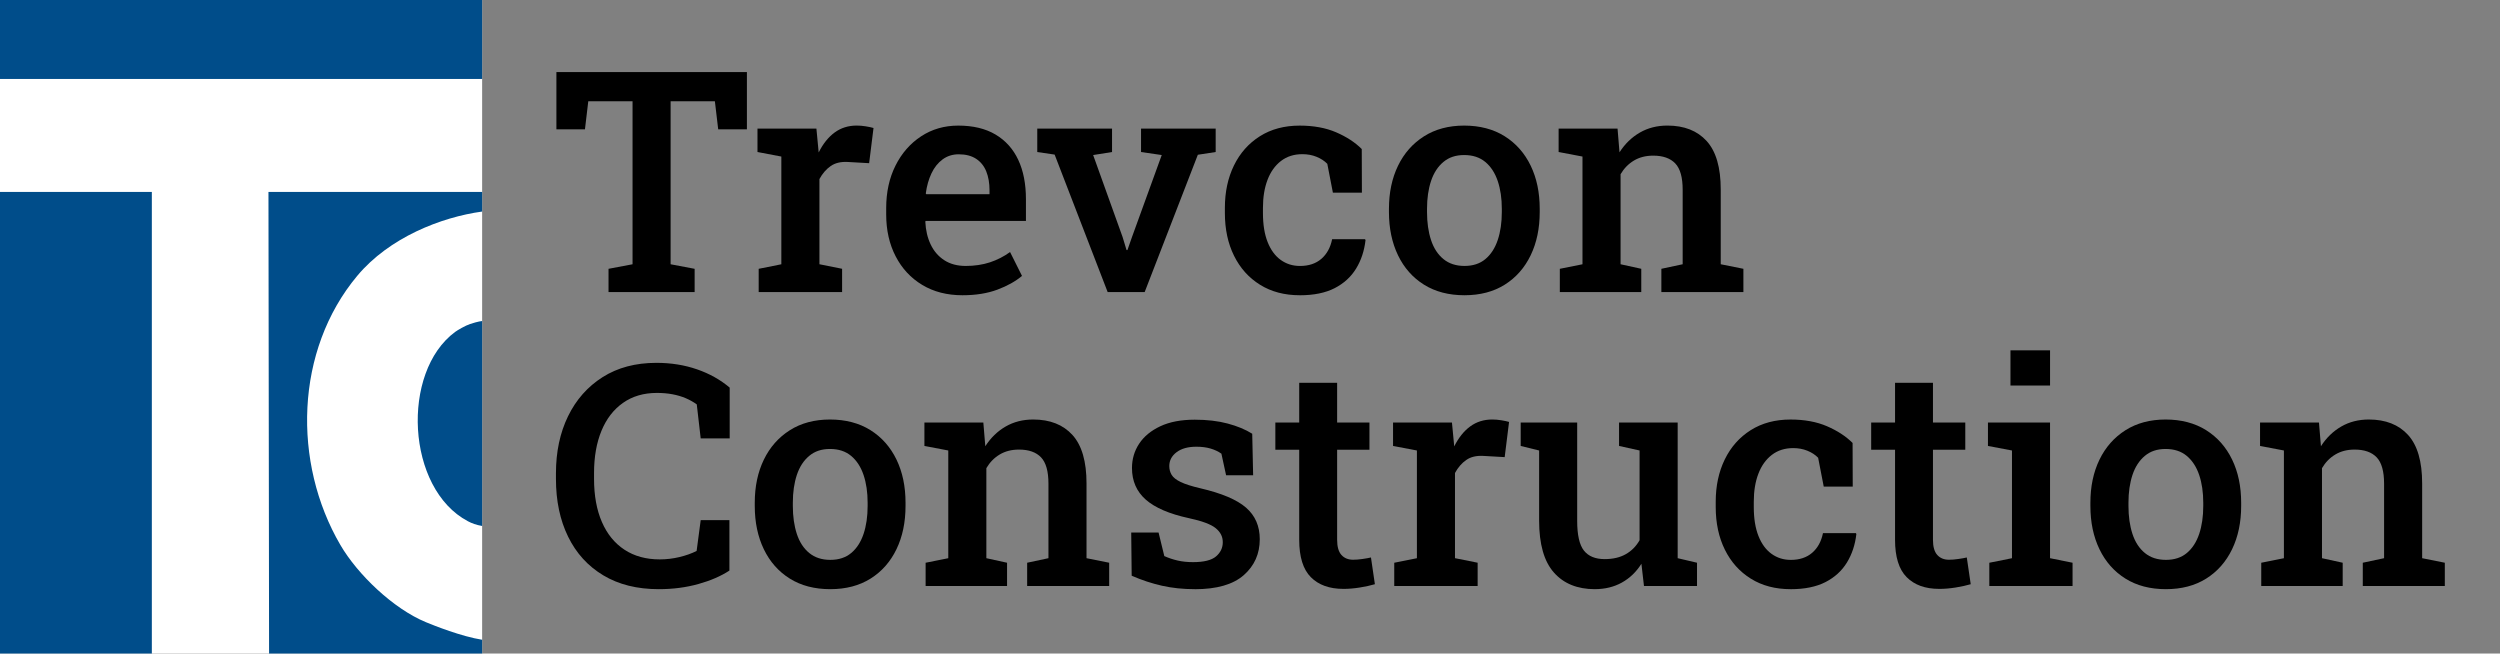
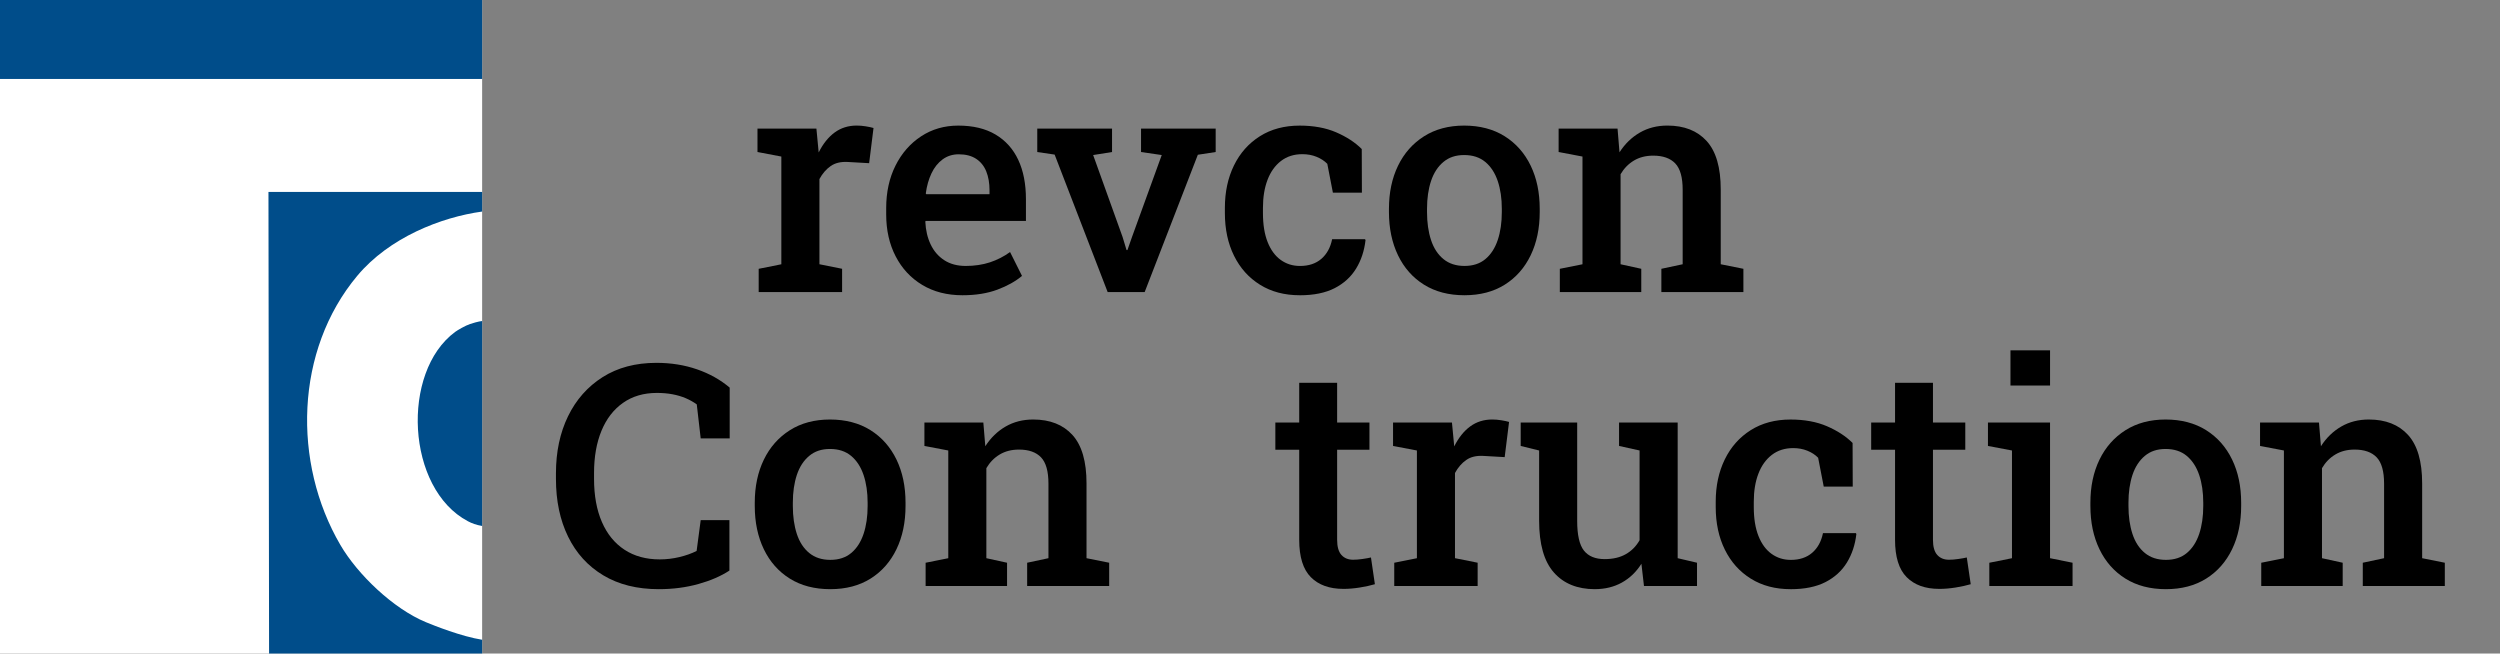
<svg xmlns="http://www.w3.org/2000/svg" viewBox="0 0 1873.18 489.67">
  <rect x="0" y="0" width="1873.18" height="489.67" fill="#808080" stroke="none" />
  <path d="m0 0h361.25v489.67h-361.25z" fill="#fff" />
  <g fill="#004d8a">
-     <path d="m-.91 143.81h114.68v345.87h-114.68z" />
    <path d="m0 0h361.25v59.16h-361.25z" />
    <path d="m361.25 489.67h-159.64l-.46-345.87 160.1.03v14.68c-30.89 4.26-69.59 19.47-93.54 48.11-46.75 55.93-48.69 140.07-12.66 201.74 12.98 22.22 39.69 47.74 64 57.8 6.26 2.59 26.6 10.72 42.2 13.19v10.31z" />
    <path d="m361.25 394.11v-153.58s-2.78.18-9.01 2.24c-3.62 1.2-9.35 4.55-11.25 5.95-40.66 30.02-36.69 117.44 9.66 141.86 2.93 1.54 6.04 2.72 10.6 3.53z" />
  </g>
-   <path d="m455.95 218.84v-17.43l18-3.4v-122.14h-33.17l-2.49 21.05h-21.39v-42.9h142.74v42.9h-21.51l-2.49-21.05h-33.17v122.14l18 3.4v17.43z" />
-   <path d="m568.46 218.84v-17.43l16.98-3.4v-80.71l-17.88-3.4v-17.55h44.15l1.47 15.39.23 2.49c3.24-6.49 7.22-11.47 11.94-14.94s10.24-5.21 16.58-5.21c2.11 0 4.36.19 6.74.57s4.32.79 5.83 1.25l-3.28 26.37-15.96-.91c-5.21-.3-9.49.72-12.85 3.06s-6.17 5.59-8.43 9.73v63.84l16.98 3.4v17.43h-62.48z" />
+   <path d="m568.46 218.84v-17.43l16.98-3.4v-80.71l-17.88-3.4v-17.55h44.15l1.47 15.39.23 2.49c3.24-6.49 7.22-11.47 11.94-14.94s10.24-5.21 16.58-5.21c2.11 0 4.36.19 6.74.57s4.32.79 5.83 1.25l-3.28 26.37-15.96-.91c-5.21-.3-9.49.72-12.85 3.06s-6.17 5.59-8.43 9.73v63.84l16.98 3.4v17.43h-62.48" />
  <path d="m721.16 221.22c-11.55 0-21.6-2.58-30.17-7.75-8.57-5.16-15.21-12.32-19.92-21.45-4.72-9.13-7.07-19.58-7.07-31.35v-4.75c0-11.92 2.32-22.53 6.96-31.81s11.04-16.6 19.19-21.96 17.43-8.04 27.85-8.04c11.09 0 20.39 2.23 27.9 6.68 7.51 4.46 13.19 10.77 17.04 18.96s5.77 18.02 5.77 29.49v16.3h-75.16l-.23.57c.3 6.42 1.64 12.11 4.02 17.09s5.77 8.91 10.19 11.77c4.41 2.87 9.79 4.3 16.13 4.3s12.68-.91 18.11-2.72 10.45-4.37 15.05-7.7l8.94 17.88c-4.83 4.07-10.98 7.51-18.45 10.3s-16.19 4.19-26.15 4.19zm-27.17-75.73h47.43v-2.94c0-5.36-.81-10.05-2.43-14.09-1.62-4.03-4.15-7.19-7.58-9.45s-7.79-3.4-13.07-3.4c-4.61 0-8.64 1.29-12.11 3.85-3.47 2.57-6.25 6.06-8.32 10.47-2.08 4.41-3.49 9.42-4.24 15l.34.57z" />
  <path d="m829.94 218.84-39.73-103.01-13.02-1.92v-17.55h56.03v17.55l-14.15 2.26 22.07 61.46 2.94 9.73h.68l3.4-9.73 22.3-61.46-15.51-2.26v-17.55h55.92v17.55l-13.36 2.04-39.84 102.89z" />
  <path d="m973.92 221.22c-11.47 0-21.41-2.62-29.83-7.87-8.42-5.24-14.91-12.49-19.47-21.73-4.57-9.24-6.85-19.9-6.85-31.98v-3.96c0-11.84 2.26-22.41 6.79-31.69s11-16.58 19.41-21.9 18.36-7.98 29.83-7.98c10.49 0 19.62 1.68 27.39 5.04s14.15 7.53 19.13 12.51l.11 32.71h-21.73l-4.19-21.62c-2.12-2.19-4.79-3.94-8.04-5.26s-6.79-1.98-10.64-1.98c-6.26 0-11.6 1.7-16.02 5.09-4.41 3.4-7.78 8.09-10.07 14.09-2.3 6-3.45 13-3.45 21v3.96c0 8.6 1.17 15.85 3.51 21.73 2.34 5.89 5.6 10.34 9.79 13.36s9 4.53 14.43 4.53c6.57 0 11.9-1.77 16.02-5.32 4.11-3.54 6.81-8.45 8.09-14.72h24.68l.34.68c-.91 8-3.26 15.11-7.07 21.34s-9.17 11.11-16.07 14.66c-6.9 3.54-15.6 5.32-26.09 5.32z" />
  <path d="m1097.3 221.22c-11.77 0-21.88-2.64-30.34-7.92-8.45-5.28-14.94-12.62-19.47-22.02s-6.79-20.21-6.79-32.43v-2.38c0-12.15 2.26-22.9 6.79-32.26 4.53-9.35 11.02-16.71 19.47-22.07s18.49-8.04 30.11-8.04 21.88 2.66 30.34 7.98c8.45 5.32 14.94 12.66 19.47 22.02s6.79 20.15 6.79 32.37v2.38c0 12.22-2.26 23.04-6.79 32.43s-11 16.74-19.41 22.02-18.47 7.92-30.17 7.92zm0-21.96c6.34 0 11.57-1.71 15.68-5.15 4.11-3.43 7.19-8.19 9.23-14.26s3.06-13.07 3.06-21v-2.38c0-7.85-1.02-14.79-3.06-20.83-2.04-6.03-5.13-10.79-9.28-14.26s-9.43-5.21-15.85-5.21-11.47 1.74-15.62 5.21-7.22 8.23-9.23 14.26c-2 6.04-3 12.98-3 20.83v2.38c0 7.92 1 14.93 3 21 2 6.08 5.09 10.83 9.28 14.26 4.19 3.44 9.45 5.15 15.79 5.15z" />
  <path d="m1168.73 218.84v-17.43l16.98-3.4v-80.71l-17.88-3.4v-17.55h44.15l1.47 17.77c4.07-6.34 9.15-11.26 15.22-14.77 6.08-3.51 12.97-5.26 20.67-5.26 12.59 0 22.41 3.87 29.43 11.6 7.02 7.74 10.53 19.83 10.53 36.28v56.03l16.98 3.4v17.43h-61.46v-17.43l15.96-3.4v-55.8c0-9.28-1.85-15.86-5.55-19.75-3.71-3.88-9.21-5.83-16.53-5.83-5.51 0-10.32 1.23-14.43 3.68s-7.45 5.87-10.02 10.24v67.46l15.51 3.4v17.43h-61.01z" />
  <path d="m493.64 441.45c-16.23 0-30.09-3.45-41.6-10.36-11.51-6.9-20.3-16.56-26.37-28.98-6.08-12.41-9.11-26.84-9.11-43.3v-4.19c0-16.07 3.02-30.31 9.06-42.73 6.03-12.41 14.68-22.19 25.92-29.32s24.68-10.7 40.3-10.7c10.94 0 21.09 1.63 30.45 4.87 9.36 3.25 17.51 7.81 24.45 13.7v38.03h-21.73l-2.94-25.47c-2.49-1.81-5.25-3.35-8.26-4.64-3.02-1.28-6.32-2.26-9.9-2.94-3.59-.68-7.49-1.02-11.72-1.02-9.89 0-18.36 2.49-25.41 7.47-7.06 4.98-12.43 11.96-16.13 20.94s-5.55 19.51-5.55 31.58v4.41c0 12.53 1.96 23.3 5.89 32.32 3.92 9.02 9.56 15.95 16.92 20.77 7.36 4.83 16.17 7.24 26.43 7.24 4.98 0 9.9-.58 14.77-1.75s9.15-2.7 12.85-4.58l3.06-23.09h21.51v37.81c-6.34 4.15-14.09 7.51-23.26 10.07s-19.04 3.85-29.6 3.85z" />
  <path d="m622.12 441.45c-11.77 0-21.89-2.64-30.34-7.92s-14.94-12.62-19.47-22.02-6.79-20.21-6.79-32.43v-2.38c0-12.15 2.26-22.9 6.79-32.26 4.53-9.35 11.02-16.71 19.47-22.07s18.49-8.04 30.11-8.04 21.88 2.66 30.34 7.98c8.45 5.32 14.94 12.66 19.47 22.02s6.79 20.15 6.79 32.37v2.38c0 12.22-2.26 23.04-6.79 32.43s-11 16.74-19.41 22.02c-8.42 5.28-18.47 7.92-30.17 7.92zm0-21.96c6.34 0 11.56-1.71 15.68-5.15 4.11-3.43 7.19-8.19 9.23-14.26s3.06-13.07 3.06-21v-2.38c0-7.85-1.02-14.79-3.06-20.83-2.04-6.03-5.13-10.79-9.28-14.26s-9.43-5.21-15.85-5.21-11.47 1.74-15.62 5.21-7.23 8.23-9.23 14.26c-2 6.04-3 12.98-3 20.83v2.38c0 7.92 1 14.93 3 21 2 6.08 5.09 10.83 9.28 14.26 4.19 3.44 9.45 5.15 15.79 5.15z" />
  <path d="m693.54 439.08v-17.43l16.98-3.4v-80.71l-17.88-3.4v-17.55h44.15l1.47 17.77c4.07-6.34 9.15-11.26 15.22-14.77s12.96-5.26 20.66-5.26c12.6 0 22.41 3.87 29.43 11.6 7.02 7.74 10.53 19.83 10.53 36.28v56.03l16.98 3.4v17.43h-61.46v-17.43l15.96-3.4v-55.8c0-9.28-1.85-15.86-5.55-19.75-3.7-3.88-9.21-5.83-16.53-5.83-5.51 0-10.32 1.23-14.43 3.68s-7.45 5.87-10.02 10.24v67.46l15.51 3.4v17.43h-61.01z" />
-   <path d="m895.25 441.45c-8.75 0-16.92-.85-24.51-2.55-7.58-1.7-15.19-4.2-22.81-7.53l-.34-32.37h20.49l4.3 17.66c3.24 1.44 6.58 2.55 10.02 3.34 3.43.79 7.26 1.19 11.49 1.19 8.15 0 13.9-1.43 17.26-4.3s5.04-6.41 5.04-10.64-1.75-7.56-5.26-10.47c-3.51-2.9-10.21-5.41-20.09-7.53-14.64-3.17-25.41-7.79-32.32-13.87-6.9-6.07-10.36-13.98-10.36-23.71 0-6.71 1.79-12.79 5.38-18.22 3.58-5.43 8.86-9.79 15.85-13.07 6.98-3.28 15.56-4.92 25.75-4.92 9.28 0 17.52.96 24.73 2.89 7.21 1.92 13.34 4.47 18.39 7.64l.68 31.13h-20.26l-3.51-16.19c-2.34-1.66-5.06-2.94-8.15-3.85-3.1-.91-6.64-1.36-10.64-1.36-6.26 0-11.21 1.38-14.83 4.13-3.62 2.76-5.43 6.21-5.43 10.36 0 2.42.58 4.61 1.75 6.57 1.17 1.97 3.43 3.76 6.79 5.38 3.36 1.63 8.28 3.19 14.77 4.7 15.92 3.7 27.32 8.53 34.18 14.49 6.87 5.96 10.3 13.85 10.3 23.66 0 10.94-4 19.92-12 26.94s-20.23 10.53-36.67 10.53z" />
  <path d="m1006.52 441.23c-10.41 0-18.53-2.92-24.34-8.77-5.81-5.84-8.72-15.18-8.72-28.02v-67.46h-17.88v-20.37h17.88v-29.77h28.41v29.77h24.22v20.37h-24.22v67.46c0 5.21 1.08 9 3.23 11.38s5.07 3.57 8.77 3.57c2.11 0 4.47-.18 7.07-.57 2.6-.37 4.7-.75 6.28-1.13l2.94 20.04c-3.32.98-7.11 1.81-11.38 2.49s-8.36 1.02-12.28 1.02z" />
  <path d="m1044.67 439.08v-17.43l16.98-3.4v-80.71l-17.88-3.4v-17.55h44.14l1.47 15.39.23 2.49c3.25-6.49 7.22-11.47 11.94-14.94s10.24-5.21 16.58-5.21c2.12 0 4.36.19 6.74.57s4.32.79 5.83 1.25l-3.28 26.37-15.96-.91c-5.21-.3-9.49.72-12.85 3.06s-6.17 5.59-8.43 9.73v63.84l16.98 3.4v17.43h-62.48z" />
  <path d="m1194.99 441.45c-13.13 0-23.37-4.17-30.73-12.51-7.36-8.33-11.04-21.29-11.04-38.88v-52.52l-13.81-3.4v-17.55h42.33v73.69c0 10.57 1.68 17.98 5.04 22.24 3.36 4.27 8.55 6.4 15.56 6.4 6.19 0 11.45-1.22 15.79-3.68 4.34-2.45 7.79-5.94 10.36-10.47v-67.24l-15.39-3.4v-17.55h43.93v101.65l14.49 3.4v17.43h-39.74l-1.92-16.64c-3.85 6.11-8.74 10.81-14.66 14.09s-12.66 4.92-20.21 4.92z" />
  <path d="m1341.69 441.45c-11.48 0-21.41-2.62-29.83-7.87-8.42-5.24-14.91-12.49-19.47-21.73-4.57-9.24-6.85-19.9-6.85-31.98v-3.96c0-11.84 2.26-22.41 6.79-31.69s10.99-16.58 19.41-21.9c8.41-5.32 18.35-7.98 29.83-7.98 10.48 0 19.62 1.68 27.39 5.04s14.15 7.53 19.13 12.51l.11 32.71h-21.73l-4.19-21.62c-2.12-2.19-4.8-3.94-8.04-5.26-3.25-1.32-6.79-1.98-10.64-1.98-6.27 0-11.6 1.7-16.02 5.09-4.41 3.4-7.78 8.09-10.07 14.09-2.31 6-3.45 13-3.45 21v3.96c0 8.6 1.17 15.85 3.51 21.73 2.33 5.89 5.6 10.34 9.79 13.36s9 4.53 14.43 4.53c6.57 0 11.9-1.77 16.02-5.32 4.11-3.54 6.81-8.45 8.09-14.72h24.68l.34.68c-.91 8-3.27 15.11-7.07 21.34-3.81 6.23-9.17 11.11-16.07 14.66-6.9 3.54-15.61 5.32-26.09 5.32z" />
  <path d="m1452.96 441.23c-10.41 0-18.53-2.92-24.34-8.77-5.82-5.84-8.72-15.18-8.72-28.02v-67.46h-17.88v-20.37h17.88v-29.77h28.41v29.77h24.22v20.37h-24.22v67.46c0 5.21 1.08 9 3.23 11.38s5.07 3.57 8.77 3.57c2.11 0 4.47-.18 7.07-.57 2.6-.37 4.7-.75 6.28-1.13l2.94 20.04c-3.33.98-7.12 1.81-11.38 2.49-4.27.68-8.36 1.02-12.28 1.02z" />
  <path d="m1490.54 439.08v-17.43l16.98-3.4v-80.71l-18-3.4v-17.55h46.52v101.65l16.87 3.4v17.43h-62.37zm15.85-150.21v-26.37h29.66v26.37z" />
  <path d="m1622.87 441.45c-11.77 0-21.89-2.64-30.34-7.92s-14.94-12.62-19.47-22.02-6.79-20.21-6.79-32.43v-2.38c0-12.15 2.26-22.9 6.79-32.26 4.53-9.35 11.02-16.71 19.47-22.07s18.49-8.04 30.11-8.04 21.88 2.66 30.34 7.98c8.45 5.32 14.94 12.66 19.47 22.02s6.79 20.15 6.79 32.37v2.38c0 12.22-2.26 23.04-6.79 32.43s-11 16.74-19.41 22.02c-8.42 5.28-18.47 7.92-30.17 7.92zm0-21.96c6.34 0 11.56-1.71 15.68-5.15 4.11-3.43 7.19-8.19 9.23-14.26s3.06-13.07 3.06-21v-2.38c0-7.85-1.02-14.79-3.06-20.83-2.04-6.03-5.14-10.79-9.28-14.26-4.15-3.47-9.44-5.21-15.85-5.21s-11.48 1.74-15.62 5.21c-4.15 3.47-7.23 8.23-9.23 14.26-2 6.04-3 12.98-3 20.83v2.38c0 7.92 1 14.93 3 21 2 6.08 5.09 10.83 9.28 14.26 4.19 3.44 9.45 5.15 15.79 5.15z" />
  <path d="m1694.29 439.08v-17.43l16.98-3.4v-80.71l-17.88-3.4v-17.55h44.15l1.47 17.77c4.07-6.34 9.15-11.26 15.22-14.77s12.96-5.26 20.66-5.26c12.6 0 22.41 3.87 29.43 11.6 7.02 7.74 10.53 19.83 10.53 36.28v56.03l16.98 3.4v17.43h-61.46v-17.43l15.96-3.4v-55.8c0-9.28-1.85-15.86-5.55-19.75-3.7-3.88-9.21-5.83-16.53-5.83-5.51 0-10.32 1.23-14.43 3.68-4.12 2.45-7.46 5.87-10.02 10.24v67.46l15.51 3.4v17.43h-61.01z" />
</svg>